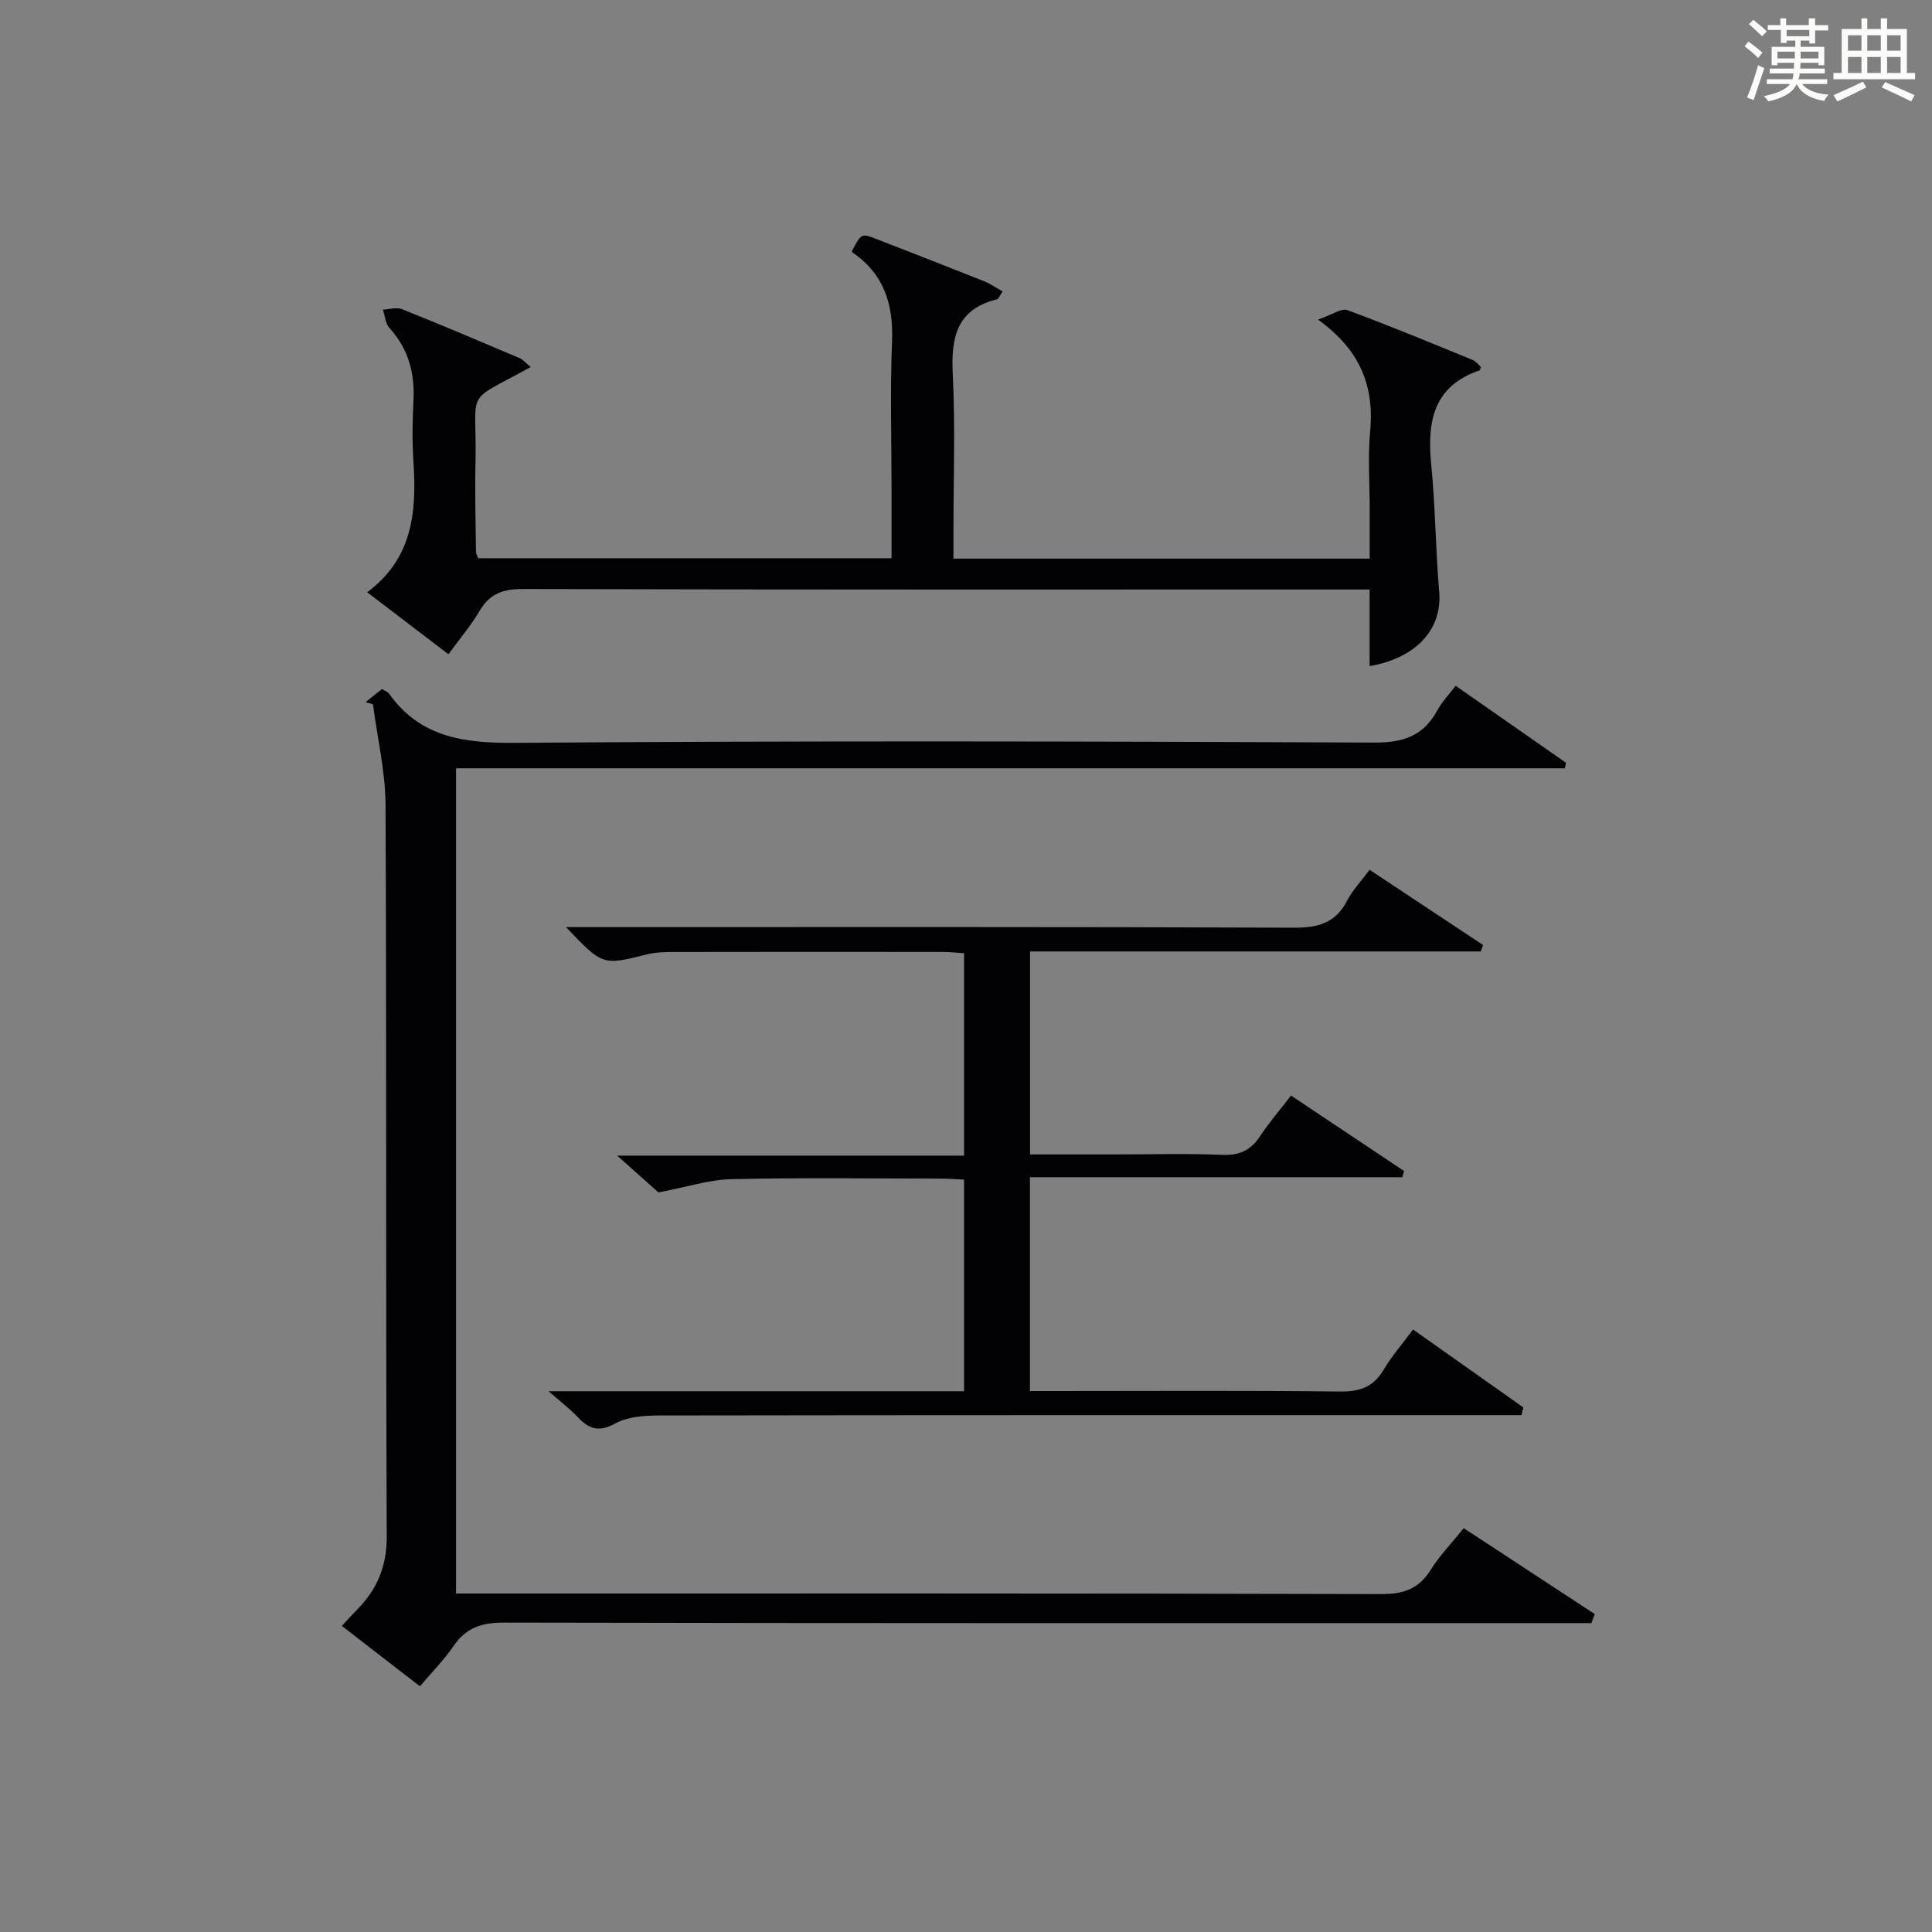
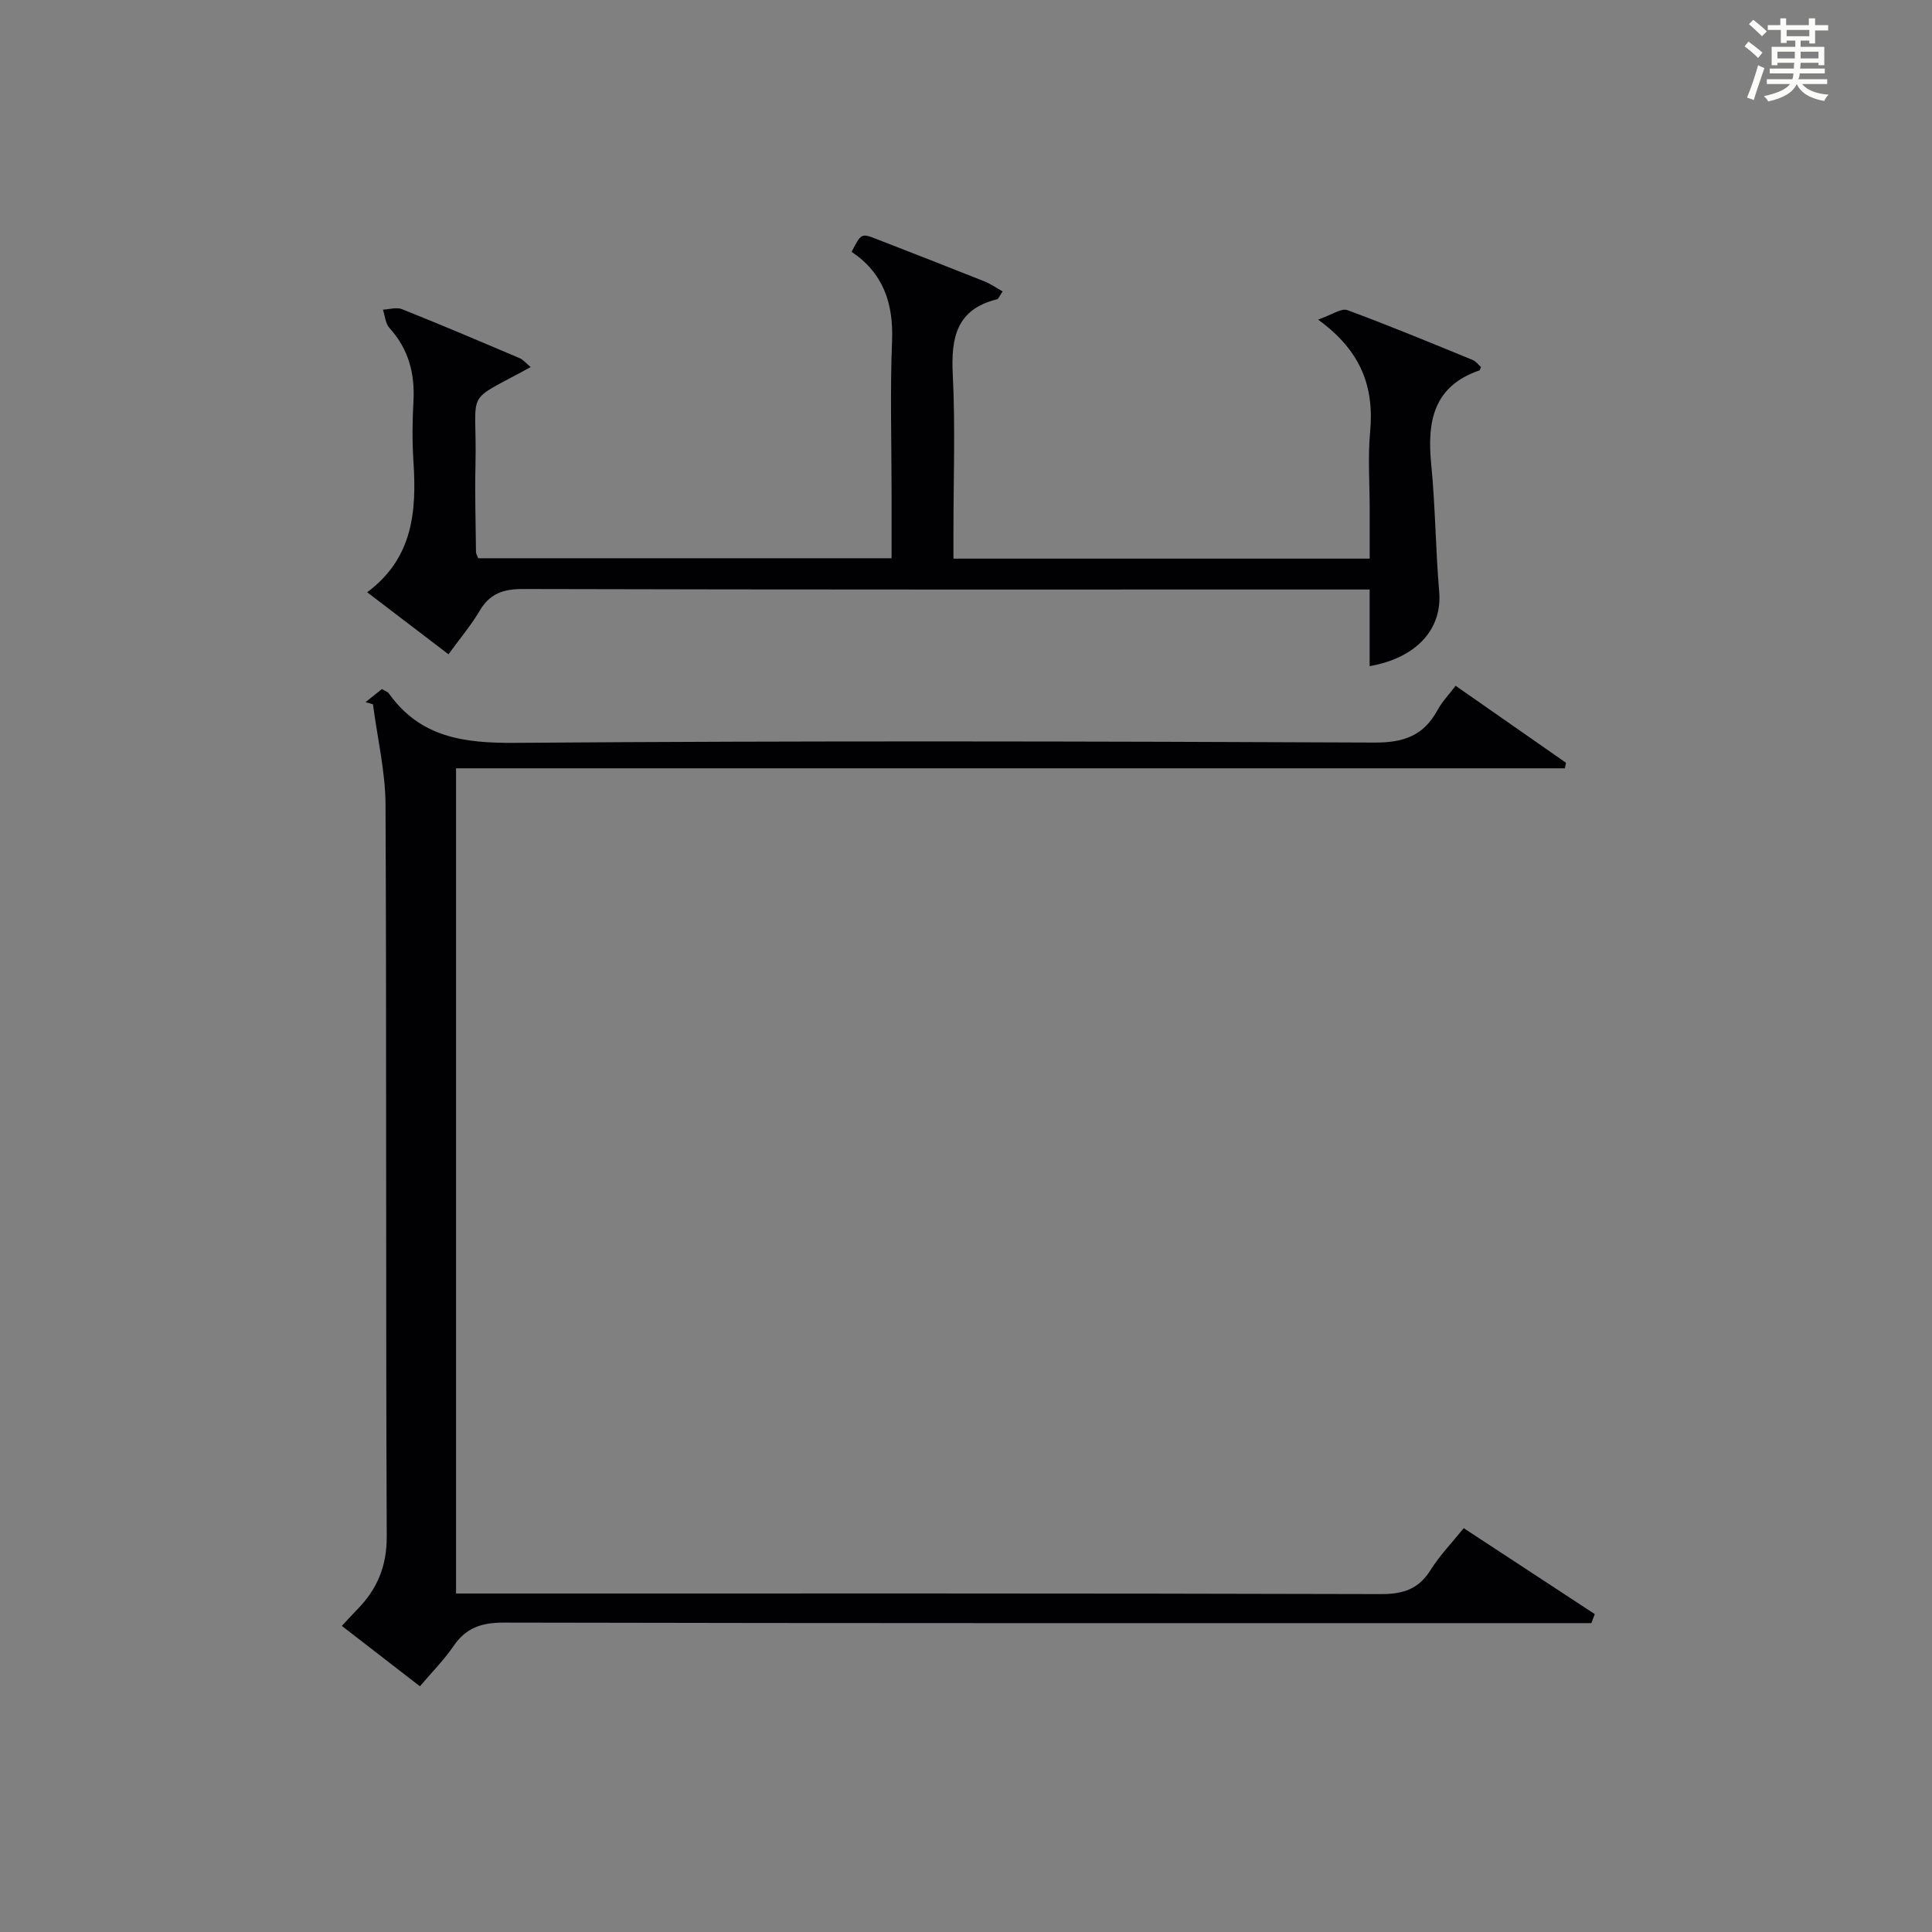
<svg xmlns="http://www.w3.org/2000/svg" version="1.1" id="漢_ZDIC_典" x="0px" y="0px" viewBox="0 0 400 400" style="enable-background:new 0 0 400 400;" xml:space="preserve">
  <rect x="0" y="0" width="400" height="400" fill="#808080" stroke="none" />
  <style type="text/css">
	.st1{fill:#010104;}
	.st0{fill:#fbfcfa;}
</style>
  <g>
    <path class="st0" d="M361.2,9.6l0.8-1c0.9,0.7,1.9,1.4,2.9,2.3L364,12C363,11,362,10.2,361.2,9.6z M361.7,20.2   c0.9-2.1,1.6-4.3,2.3-6.7c0.4,0.2,0.8,0.4,1.3,0.6c-0.7,2.1-1.5,4.3-2.2,6.6L361.7,20.2z M362.1,5l0.9-0.9c1,0.8,2,1.6,2.8,2.4   l-1,1C363.9,6.6,363,5.8,362.1,5z M374.6,3.8h1.2v1.4h2.7v1.1h-2.7v2.7h-1.2V8.4h-1.8v1.3h4.9v3.8h-1.2v-0.5h-3.7   c0,0.4-0.1,0.9-0.1,1.2h5.1v1h-5.2c0,0.5-0.1,0.9-0.3,1.2h6v1h-5.2c1.1,1.3,2.9,2,5.5,2.2c-0.4,0.4-0.7,0.8-0.9,1.3   c-2.9-0.5-4.8-1.6-5.7-3.5H372c-0.8,1.7-2.7,2.9-5.9,3.6c-0.2-0.4-0.6-0.8-0.9-1.1c2.8-0.6,4.6-1.4,5.4-2.5h-4.8v-1h5.3   c0.1-0.3,0.2-0.7,0.2-1.2h-4.9v-1h5c0-0.4,0-0.8,0.1-1.2H368v0.5h-1.2V9.7h4.9V8.4h-1.8v0.5h-1.2V6.2H366V5.2h2.6V3.8h1.2v1.4h4.7   V3.8z M368,12.1h3.6c0-0.4,0-0.9,0-1.4H368V12.1z M369.9,7.5h4.7V6.2h-4.7V7.5z M376.5,10.7h-3.7c0,0.5,0,1,0,1.4h3.7V10.7z" />
-     <path class="st0" d="M385.3,3.8h1.3V6h2.8V3.8h1.3V6h4.1v9.1h1.7v1.3h-16.9v-1.3h1.7V6h4.1V3.8z M385.7,16.9l0.7,1.2   c-1.8,0.9-3.8,1.9-6,2.9c-0.2-0.4-0.5-0.8-0.8-1.3C381.9,18.7,383.9,17.8,385.7,16.9z M382.6,10.5h2.8V7.3h-2.8V10.5z M382.6,15.1   h2.8v-3.3h-2.8V15.1z M386.6,10.5h2.8V7.3h-2.8V10.5z M386.6,15.1h2.8v-3.3h-2.8V15.1z M390.3,17c2.1,0.9,4.1,1.8,6.1,2.7l-0.7,1.3   c-2.2-1.1-4.2-2-6.1-2.9L390.3,17z M393.5,7.3h-2.8v3.2h2.8V7.3z M390.7,15.1h2.8v-3.3h-2.8V15.1z" />
    <path class="st1" d="M75.68,145.37c1.14-0.91,2.27-1.81,3.39-2.71c0.64,0.39,1.19,0.55,1.44,0.91c6.52,9.14,15.55,10.31,26.18,10.23   c59.31-0.45,118.63-0.32,177.94-0.06c6.05,0.03,10.14-1.47,12.99-6.72c0.94-1.73,2.36-3.2,3.75-5.04   c7.69,5.37,15.27,10.65,22.85,15.94c-0.08,0.38-0.15,0.76-0.23,1.15c-76.41,0-152.81,0-229.57,0c0,57.2,0,113.59,0,170.85   c1.75,0,3.66,0,5.56,0c61.98,0,123.96-0.06,185.94,0.12c4.66,0.01,7.83-1.06,10.31-5.05c1.82-2.92,4.28-5.45,6.82-8.6   c9.14,5.99,18.13,11.89,27.13,17.79c-0.23,0.62-0.47,1.25-0.7,1.87c-1.9,0-3.8,0-5.69,0c-73.14,0-146.29,0.05-219.43-0.11   c-4.62-0.01-7.87,1.04-10.47,4.87c-1.94,2.85-4.42,5.33-6.95,8.32c-5.5-4.26-10.72-8.29-16.16-12.5c1.17-1.26,2.14-2.35,3.16-3.38   c4.14-4.21,6.15-8.93,6.13-15.15c-0.22-50.48-0.02-100.97-0.25-151.45c-0.03-6.95-1.7-13.88-2.6-20.83   C76.7,145.68,76.19,145.52,75.68,145.37z" />
-     <path class="st1" d="M113.58,288.04c29.36,0,57.49,0,86.02,0c0-14.59,0-28.97,0-43.81c-1.47-0.07-3.07-0.21-4.67-0.21   c-14.5-0.02-29-0.22-43.49,0.11c-4.64,0.11-9.25,1.64-15.12,2.75c-1.8-1.6-4.84-4.32-8.54-7.62c24.33,0,47.88,0,71.82,0   c0-14.13,0-27.84,0-41.9c-1.4-0.09-2.84-0.27-4.29-0.27c-18.66-0.02-37.32-0.03-55.99,0.01c-1.82,0-3.69,0.07-5.44,0.51   c-9.11,2.28-9.1,2.32-16.7-5.66c2.43,0,4.14,0,5.84,0c48.32,0,96.64-0.08,144.96,0.12c5.01,0.02,8.55-1.01,10.92-5.59   c1.13-2.18,2.9-4.03,4.66-6.4c7.94,5.26,15.72,10.42,23.5,15.58c-0.17,0.44-0.34,0.89-0.5,1.33c-31.01,0-62.02,0-93.3,0   c0,14.16,0,27.75,0,42.02c5.93,0,11.86,0,17.79,0c7.33,0,14.67-0.22,21.99,0.09c3.59,0.15,5.94-0.96,7.86-3.89   c1.82-2.77,4.01-5.29,6.39-8.39c7.86,5.25,15.63,10.44,23.4,15.62c-0.12,0.43-0.23,0.86-0.35,1.29c-25.62,0-51.24,0-77.1,0   c0,15,0,29.27,0,44.27c1.73,0,3.48,0,5.24,0c19.66,0,39.33-0.13,58.98,0.1c4.12,0.05,6.9-0.95,9.02-4.53   c1.68-2.83,3.88-5.35,6.08-8.31c7.78,5.5,15.31,10.82,22.84,16.14c-0.13,0.53-0.26,1.06-0.39,1.59c-1.85,0-3.69,0-5.54,0   c-57.65,0-115.31-0.02-172.96,0.07c-3.08,0-6.56,0.24-9.14,1.66c-3.41,1.88-5.44,1.13-7.76-1.33   C118.06,291.74,116.2,290.34,113.58,288.04z" />
    <path class="st1" d="M109.87,76c-14.23,7.84-11.04,3.85-11.43,20.34c-0.14,5.99,0.05,11.99,0.11,17.98c0,0.31,0.22,0.61,0.46,1.26   c28.24,0,56.6,0,85.58,0c0-4.6,0-9.06,0-13.51c0-10.5-0.32-21,0.1-31.48c0.31-7.8-1.83-14.06-8.37-18.45   c1.98-3.85,1.99-3.88,5.2-2.63c7.43,2.89,14.86,5.78,22.26,8.73c1.28,0.51,2.44,1.33,3.8,2.09c-0.62,0.9-0.83,1.55-1.17,1.64   c-8.4,2.07-9.53,7.96-9.15,15.55c0.54,10.8,0.14,21.65,0.14,32.48c0,1.79,0,3.59,0,5.66c28.82,0,57.08,0,86.18,0   c0-3.4,0-6.82,0-10.24c0-5.33-0.4-10.7,0.09-15.99c0.85-9.2-1.76-16.74-10.78-23.26c2.87-0.99,4.82-2.42,6.07-1.96   c8.73,3.21,17.32,6.79,25.93,10.31c0.69,0.28,1.2,1.01,1.72,1.46c-0.17,0.43-0.19,0.67-0.28,0.7   c-9.62,3.28-10.88,10.65-10.01,19.48c0.86,8.75,0.9,17.58,1.65,26.35c0.65,7.63-4.53,13.66-14.4,15.41c0-2.71,0-5.31,0-7.91   c0-2.46,0-4.92,0-7.96c-2.49,0-4.43,0-6.38,0c-56.31,0-112.62,0.05-168.93-0.1c-4.11-0.01-6.86,0.96-8.96,4.52   c-1.76,2.98-4.03,5.67-6.45,8.99c-5.56-4.24-10.89-8.31-16.83-12.84c9.5-7.05,10.25-16.78,9.58-27.05c-0.27-4.15-0.23-8.34,0-12.49   c0.32-5.77-1.02-10.83-4.98-15.19c-0.83-0.91-0.91-2.5-1.34-3.78c1.33-0.06,2.83-0.55,3.95-0.1c8.17,3.26,16.26,6.7,24.36,10.14   C108.32,74.47,108.85,75.15,109.87,76z" />
  </g>
</svg>